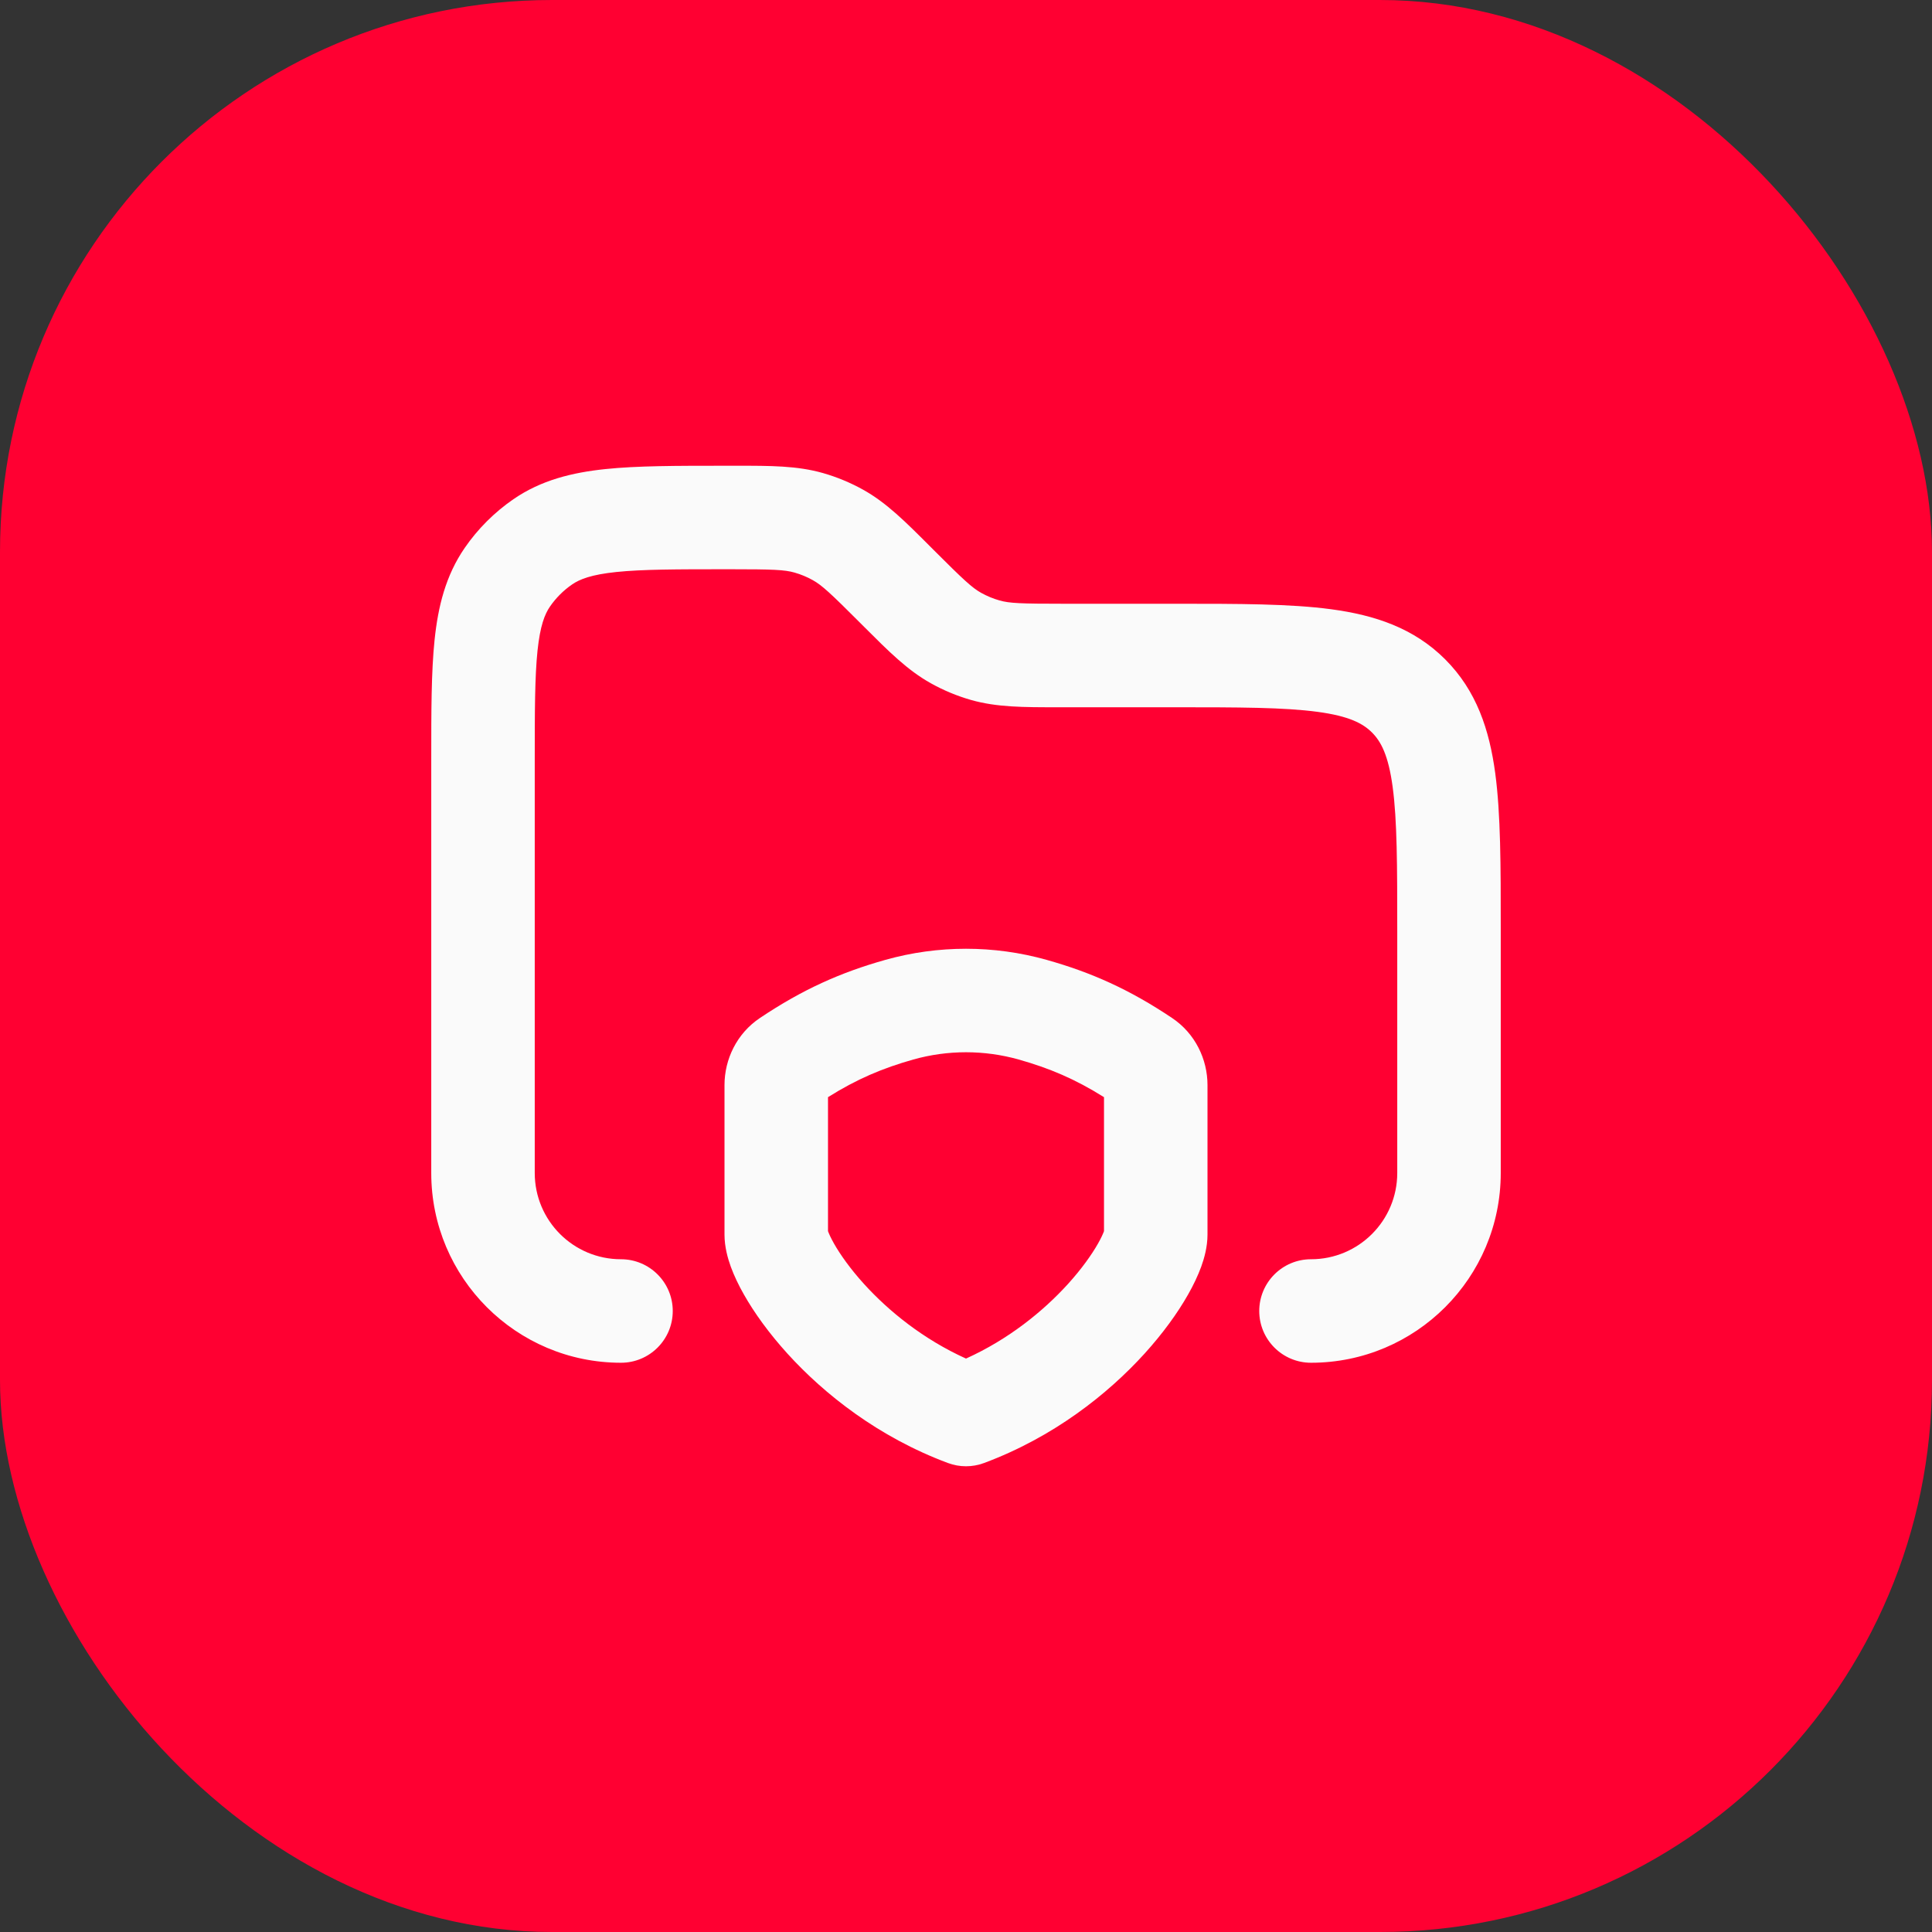
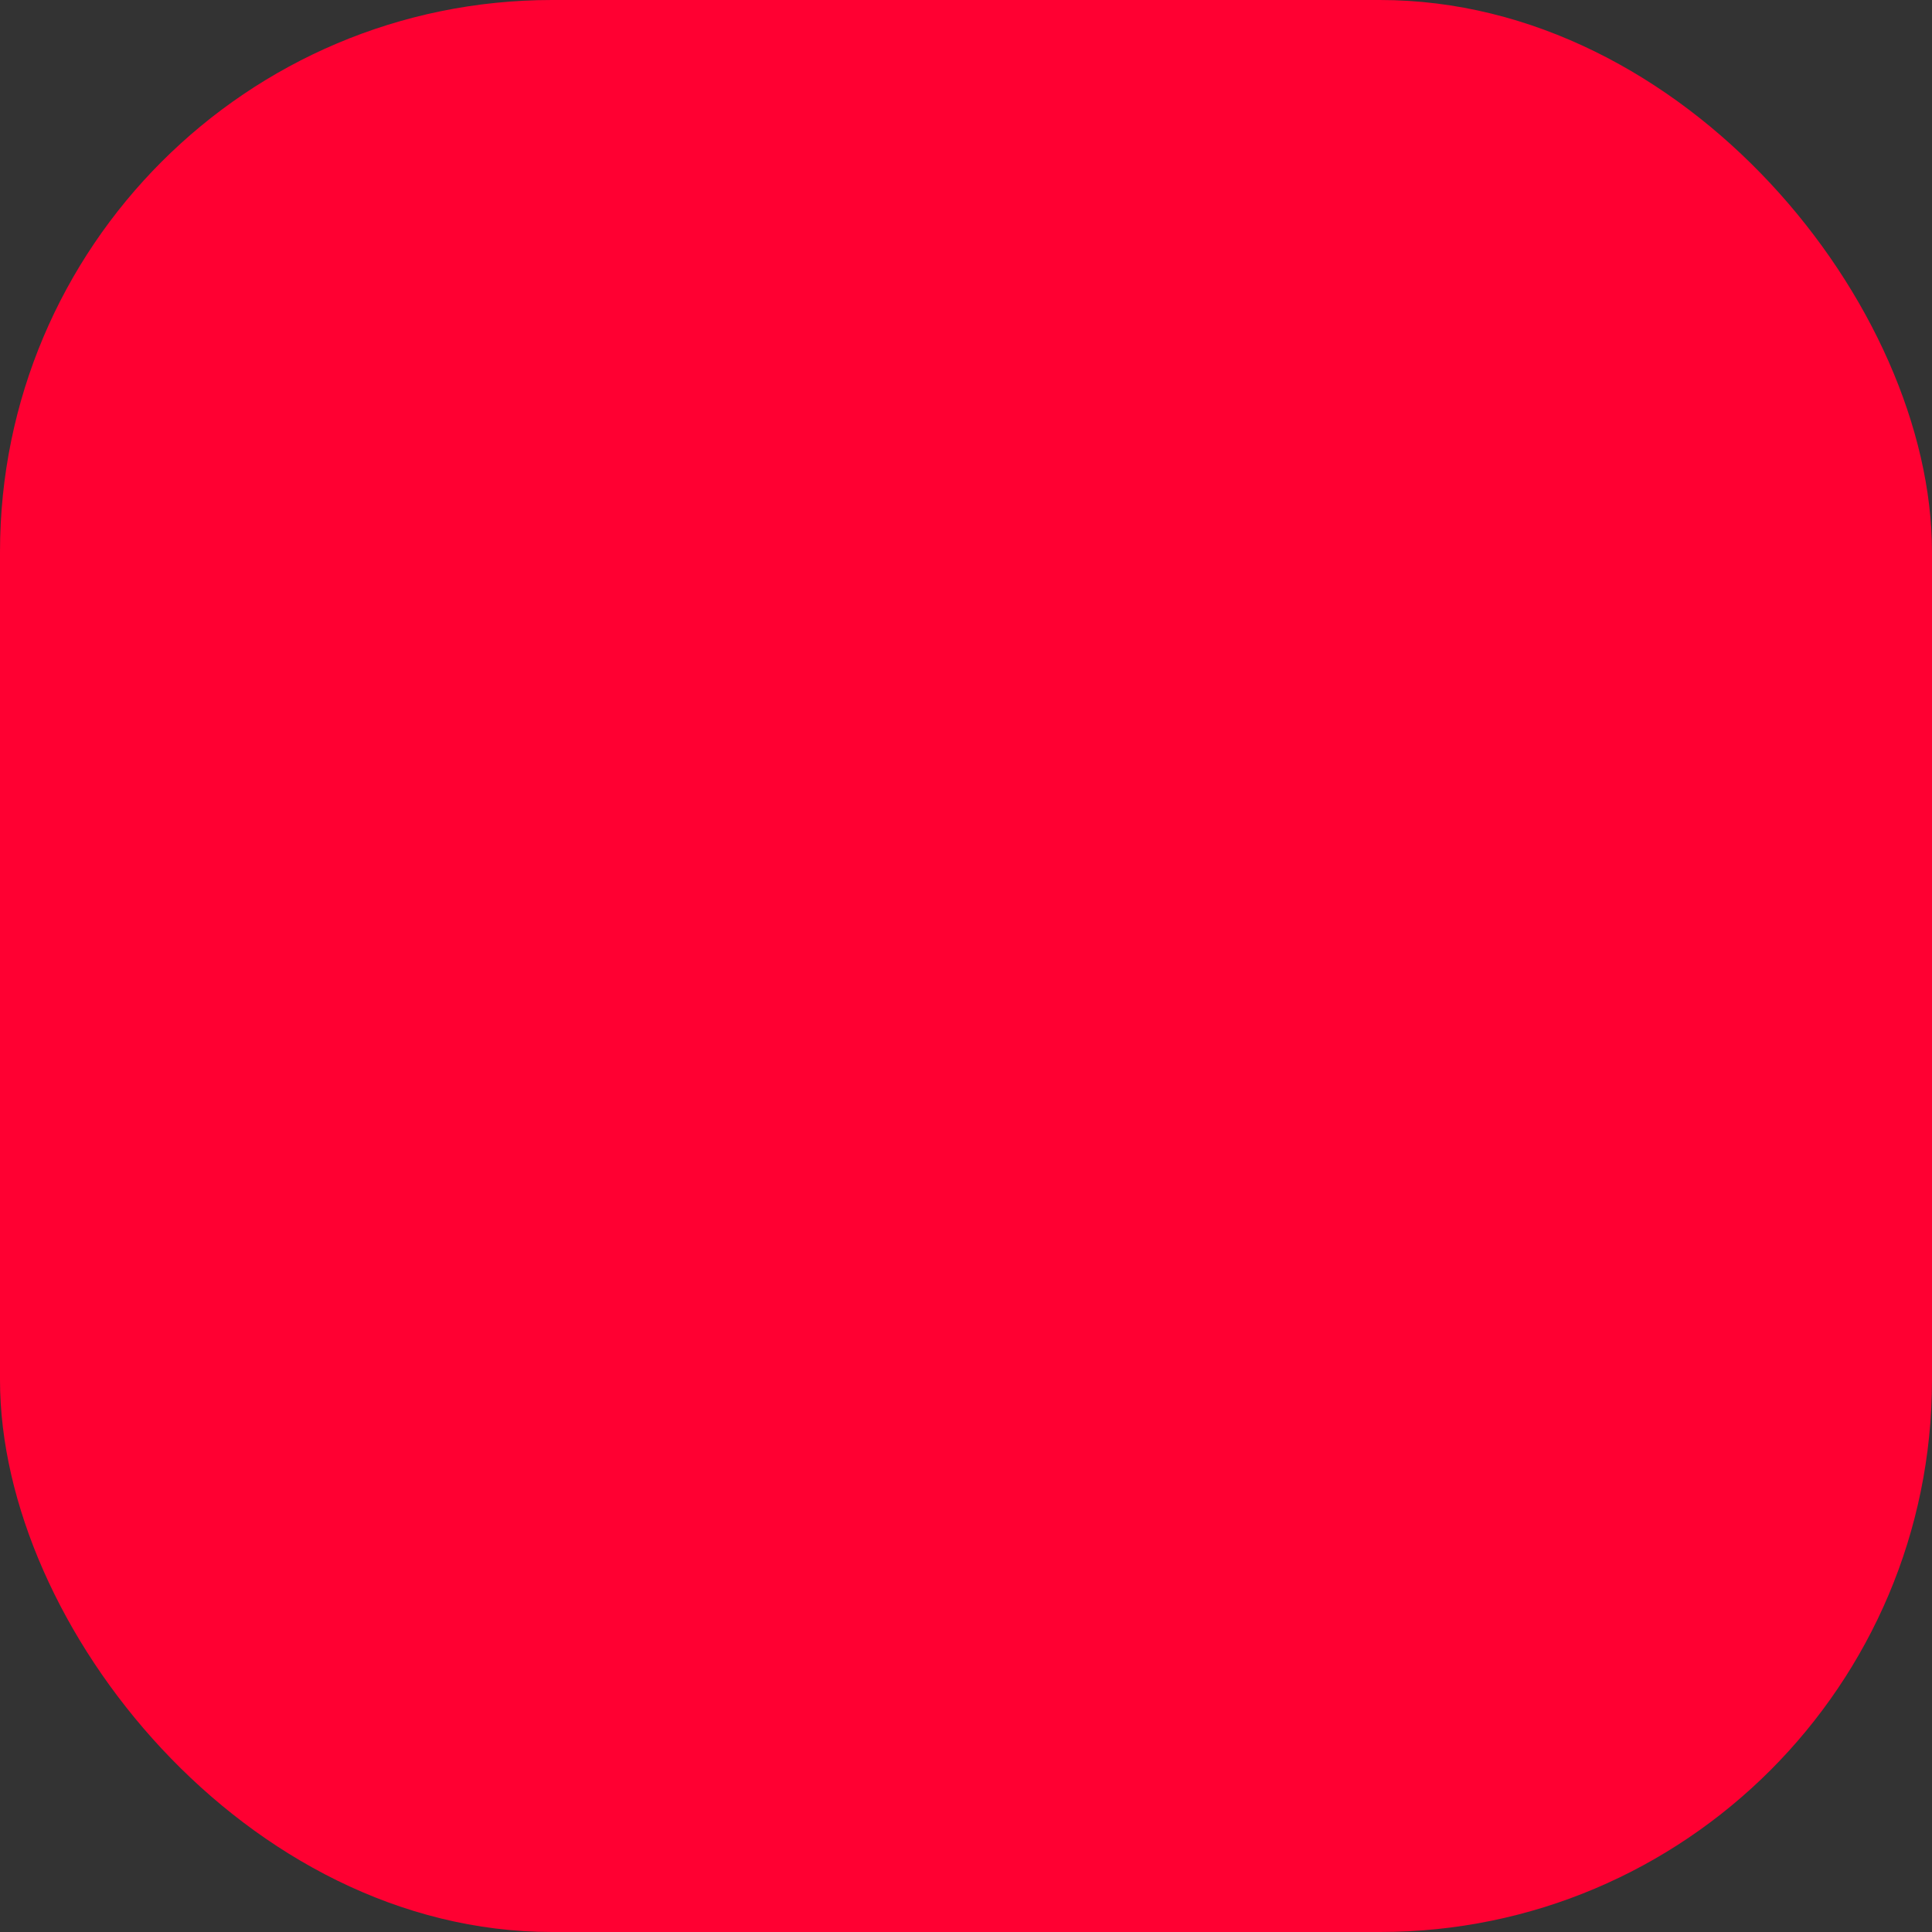
<svg xmlns="http://www.w3.org/2000/svg" width="56" height="56" viewBox="0 0 56 56" fill="none">
  <rect x="0" y="0" width="56" height="56" fill="#333333" stroke="none" />
  <rect width="56" height="56" rx="16" fill="#FF0032" />
-   <path fill-rule="evenodd" clip-rule="evenodd" d="M23.029 16.596C22.739 16.514 22.41 16.5 21.172 16.5H21.071C19.601 16.5 18.614 16.502 17.862 16.58C17.137 16.656 16.803 16.789 16.582 16.941C16.331 17.114 16.114 17.331 15.941 17.582C15.789 17.803 15.656 18.137 15.58 18.862C15.502 19.614 15.5 20.601 15.5 22.071V34C15.5 35.381 16.619 36.5 18 36.5C18.828 36.5 19.5 37.172 19.5 38C19.5 38.829 18.828 39.5 18 39.5C14.962 39.5 12.5 37.038 12.5 34L12.5 21.993C12.5 20.621 12.5 19.477 12.596 18.552C12.697 17.583 12.916 16.685 13.47 15.881C13.85 15.329 14.329 14.851 14.881 14.47C15.685 13.917 16.582 13.697 17.552 13.596C18.477 13.5 19.621 13.5 20.992 13.5L21.172 13.5C21.229 13.5 21.286 13.5 21.342 13.5C22.329 13.499 23.107 13.499 23.851 13.711C24.257 13.827 24.648 13.989 25.017 14.194C25.693 14.57 26.242 15.12 26.94 15.819C26.98 15.858 27.02 15.899 27.061 15.94C27.936 16.815 28.179 17.039 28.441 17.185C28.609 17.278 28.787 17.352 28.971 17.404C29.261 17.487 29.59 17.5 30.828 17.5L34.104 17.5C35.901 17.5 37.399 17.5 38.589 17.66C39.844 17.829 40.978 18.2 41.889 19.111C42.8 20.022 43.171 21.156 43.34 22.411C43.5 23.601 43.5 25.099 43.5 26.896L43.5 34C43.5 37.038 41.038 39.5 38 39.5C37.172 39.5 36.5 38.829 36.5 38C36.5 37.172 37.172 36.5 38 36.5C39.381 36.5 40.5 35.381 40.5 34V27C40.5 25.072 40.497 23.777 40.367 22.811C40.243 21.888 40.028 21.493 39.768 21.232C39.507 20.972 39.112 20.757 38.189 20.633C37.223 20.503 35.928 20.5 34 20.5H30.828C30.771 20.5 30.714 20.5 30.658 20.5C29.671 20.501 28.893 20.501 28.149 20.29C27.743 20.174 27.352 20.012 26.983 19.806C26.307 19.43 25.758 18.88 25.06 18.182C25.02 18.142 24.98 18.102 24.939 18.061C24.064 17.185 23.821 16.962 23.559 16.816C23.391 16.722 23.213 16.648 23.029 16.596ZM32 31.802C31.162 31.276 30.416 30.961 29.525 30.71C28.529 30.43 27.471 30.43 26.475 30.71C25.584 30.961 24.838 31.276 24 31.802V35.685C24.001 35.687 24.002 35.689 24.002 35.691C24.029 35.764 24.082 35.883 24.173 36.044C24.354 36.363 24.645 36.777 25.048 37.221C25.759 38.003 26.759 38.818 28 39.379C29.241 38.818 30.241 38.003 30.952 37.221C31.355 36.777 31.646 36.363 31.827 36.044C31.918 35.883 31.971 35.764 31.998 35.691C31.999 35.689 31.999 35.687 32 35.685V31.802ZM25.663 27.822C27.19 27.393 28.81 27.393 30.337 27.822C31.632 28.186 32.738 28.679 33.973 29.507C34.647 29.958 35 30.707 35 31.452V35.784C35 36.143 34.905 36.474 34.817 36.718C34.72 36.982 34.59 37.254 34.438 37.521C34.135 38.057 33.707 38.649 33.173 39.238C32.106 40.412 30.539 41.655 28.524 42.406C28.186 42.532 27.814 42.532 27.476 42.406C25.461 41.655 23.894 40.412 22.827 39.238C22.293 38.649 21.865 38.057 21.562 37.521C21.41 37.254 21.28 36.982 21.183 36.718C21.095 36.474 21 36.143 21 35.784V31.452C21 30.707 21.353 29.958 22.027 29.507C23.262 28.679 24.368 28.186 25.663 27.822Z" fill="#FAFAFA" />
</svg>